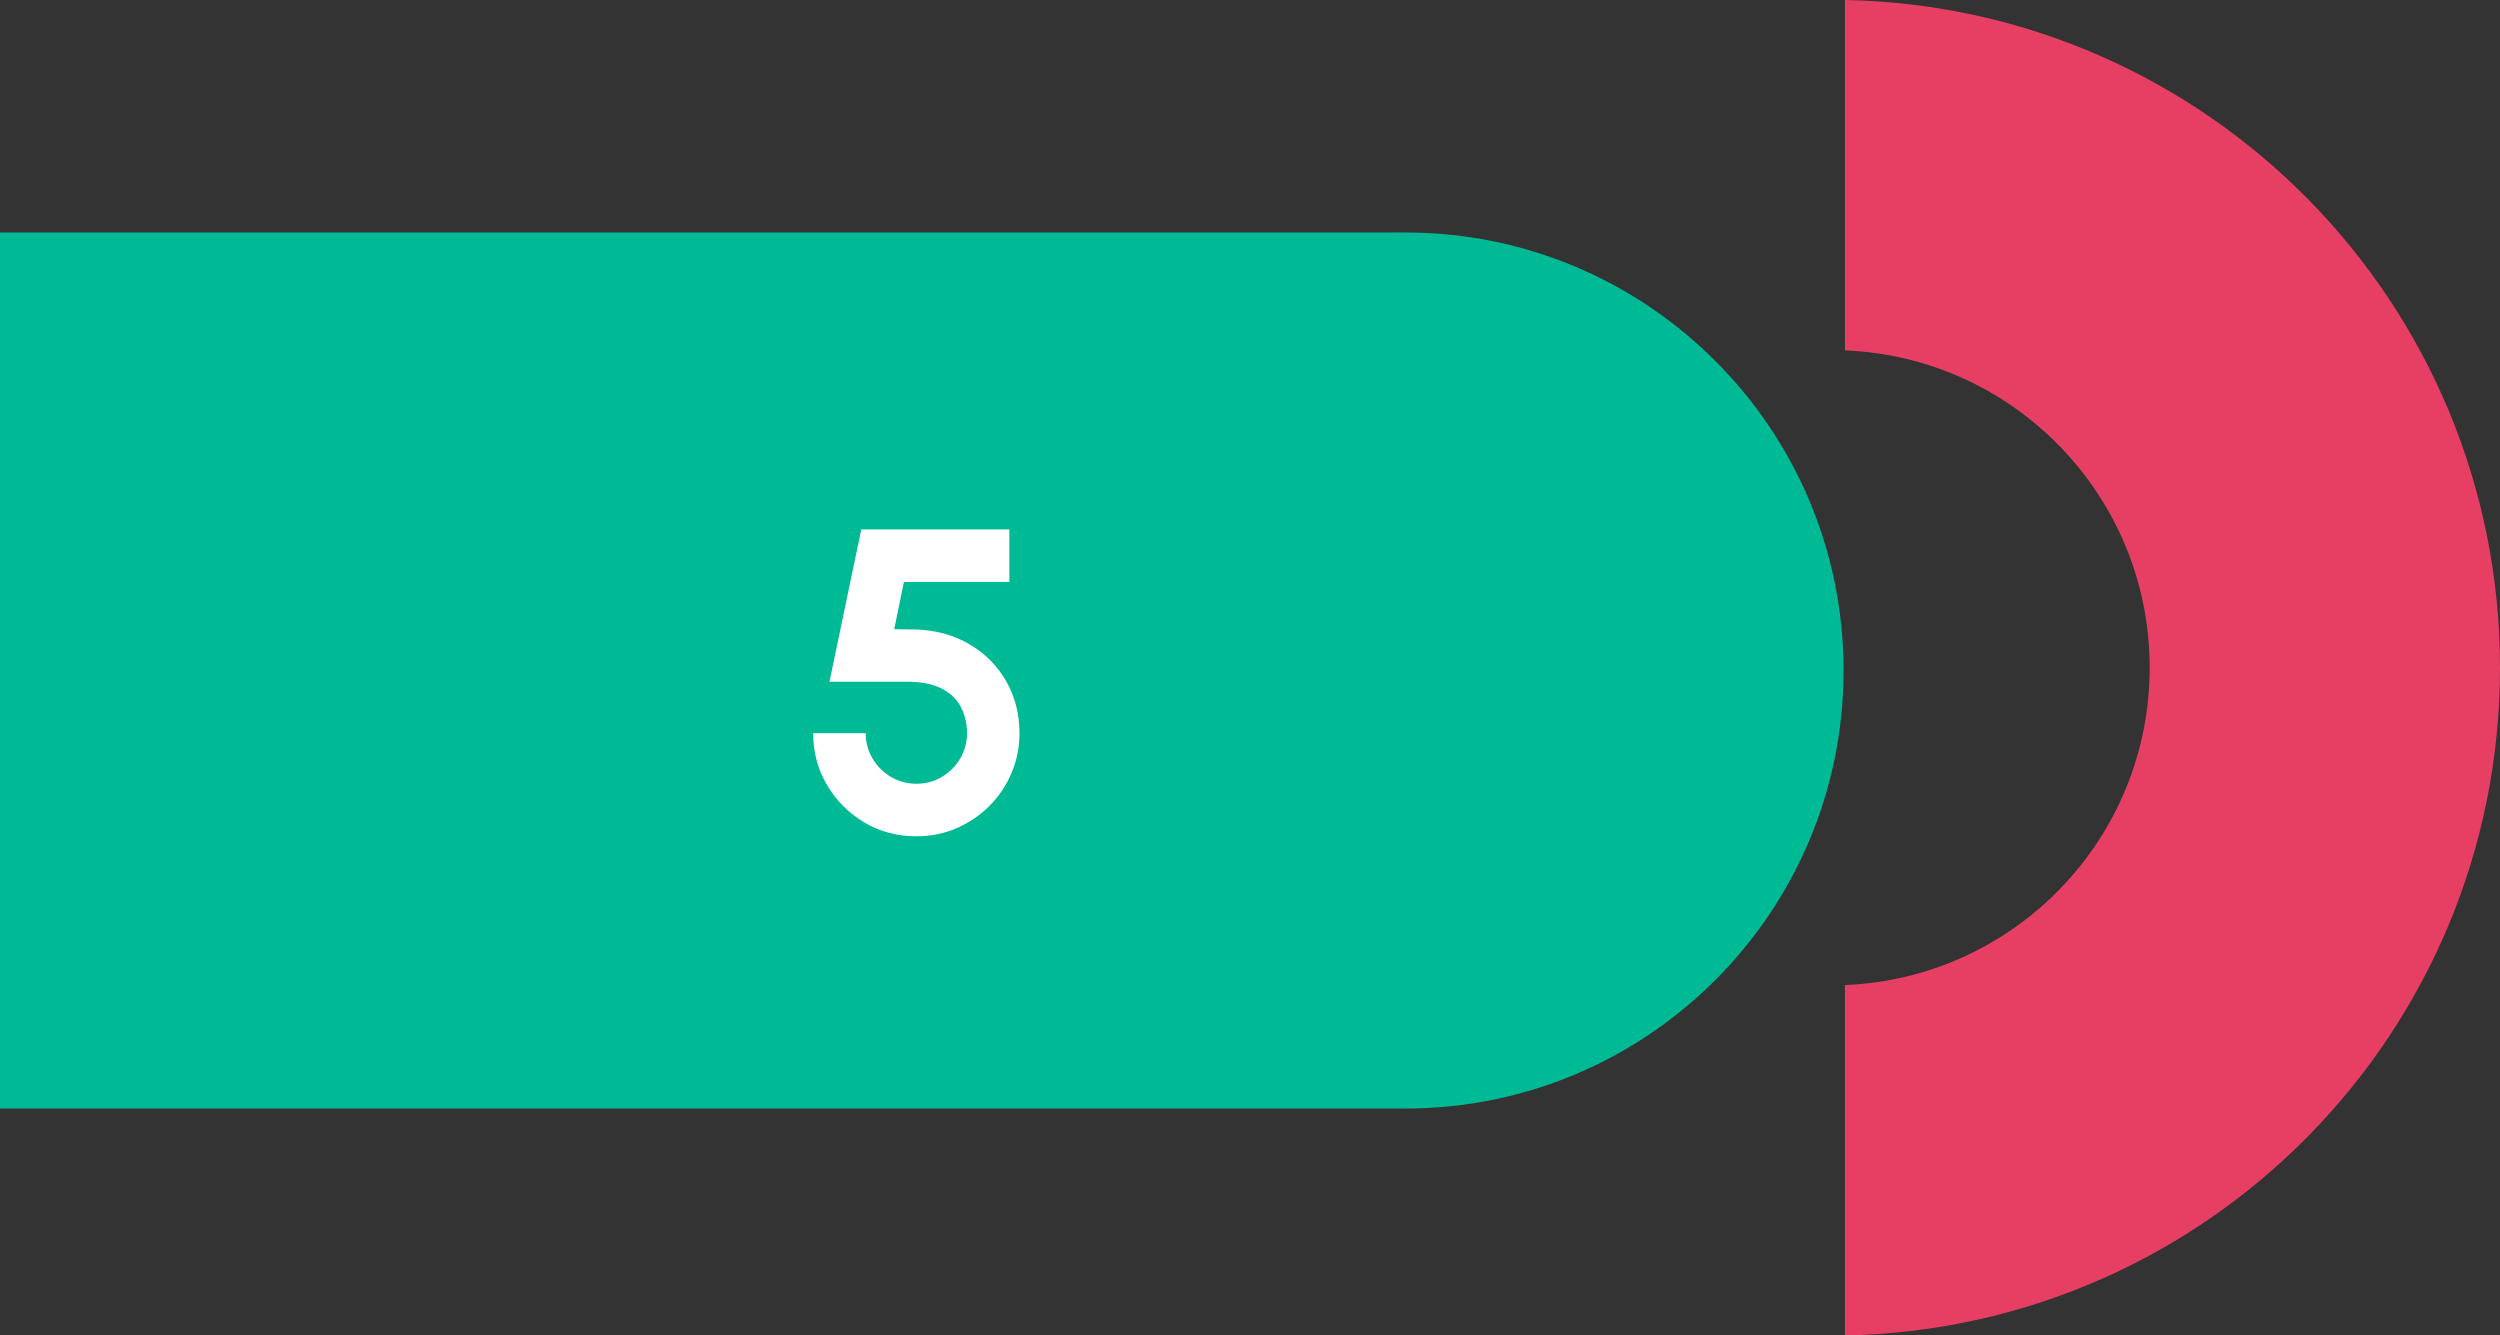
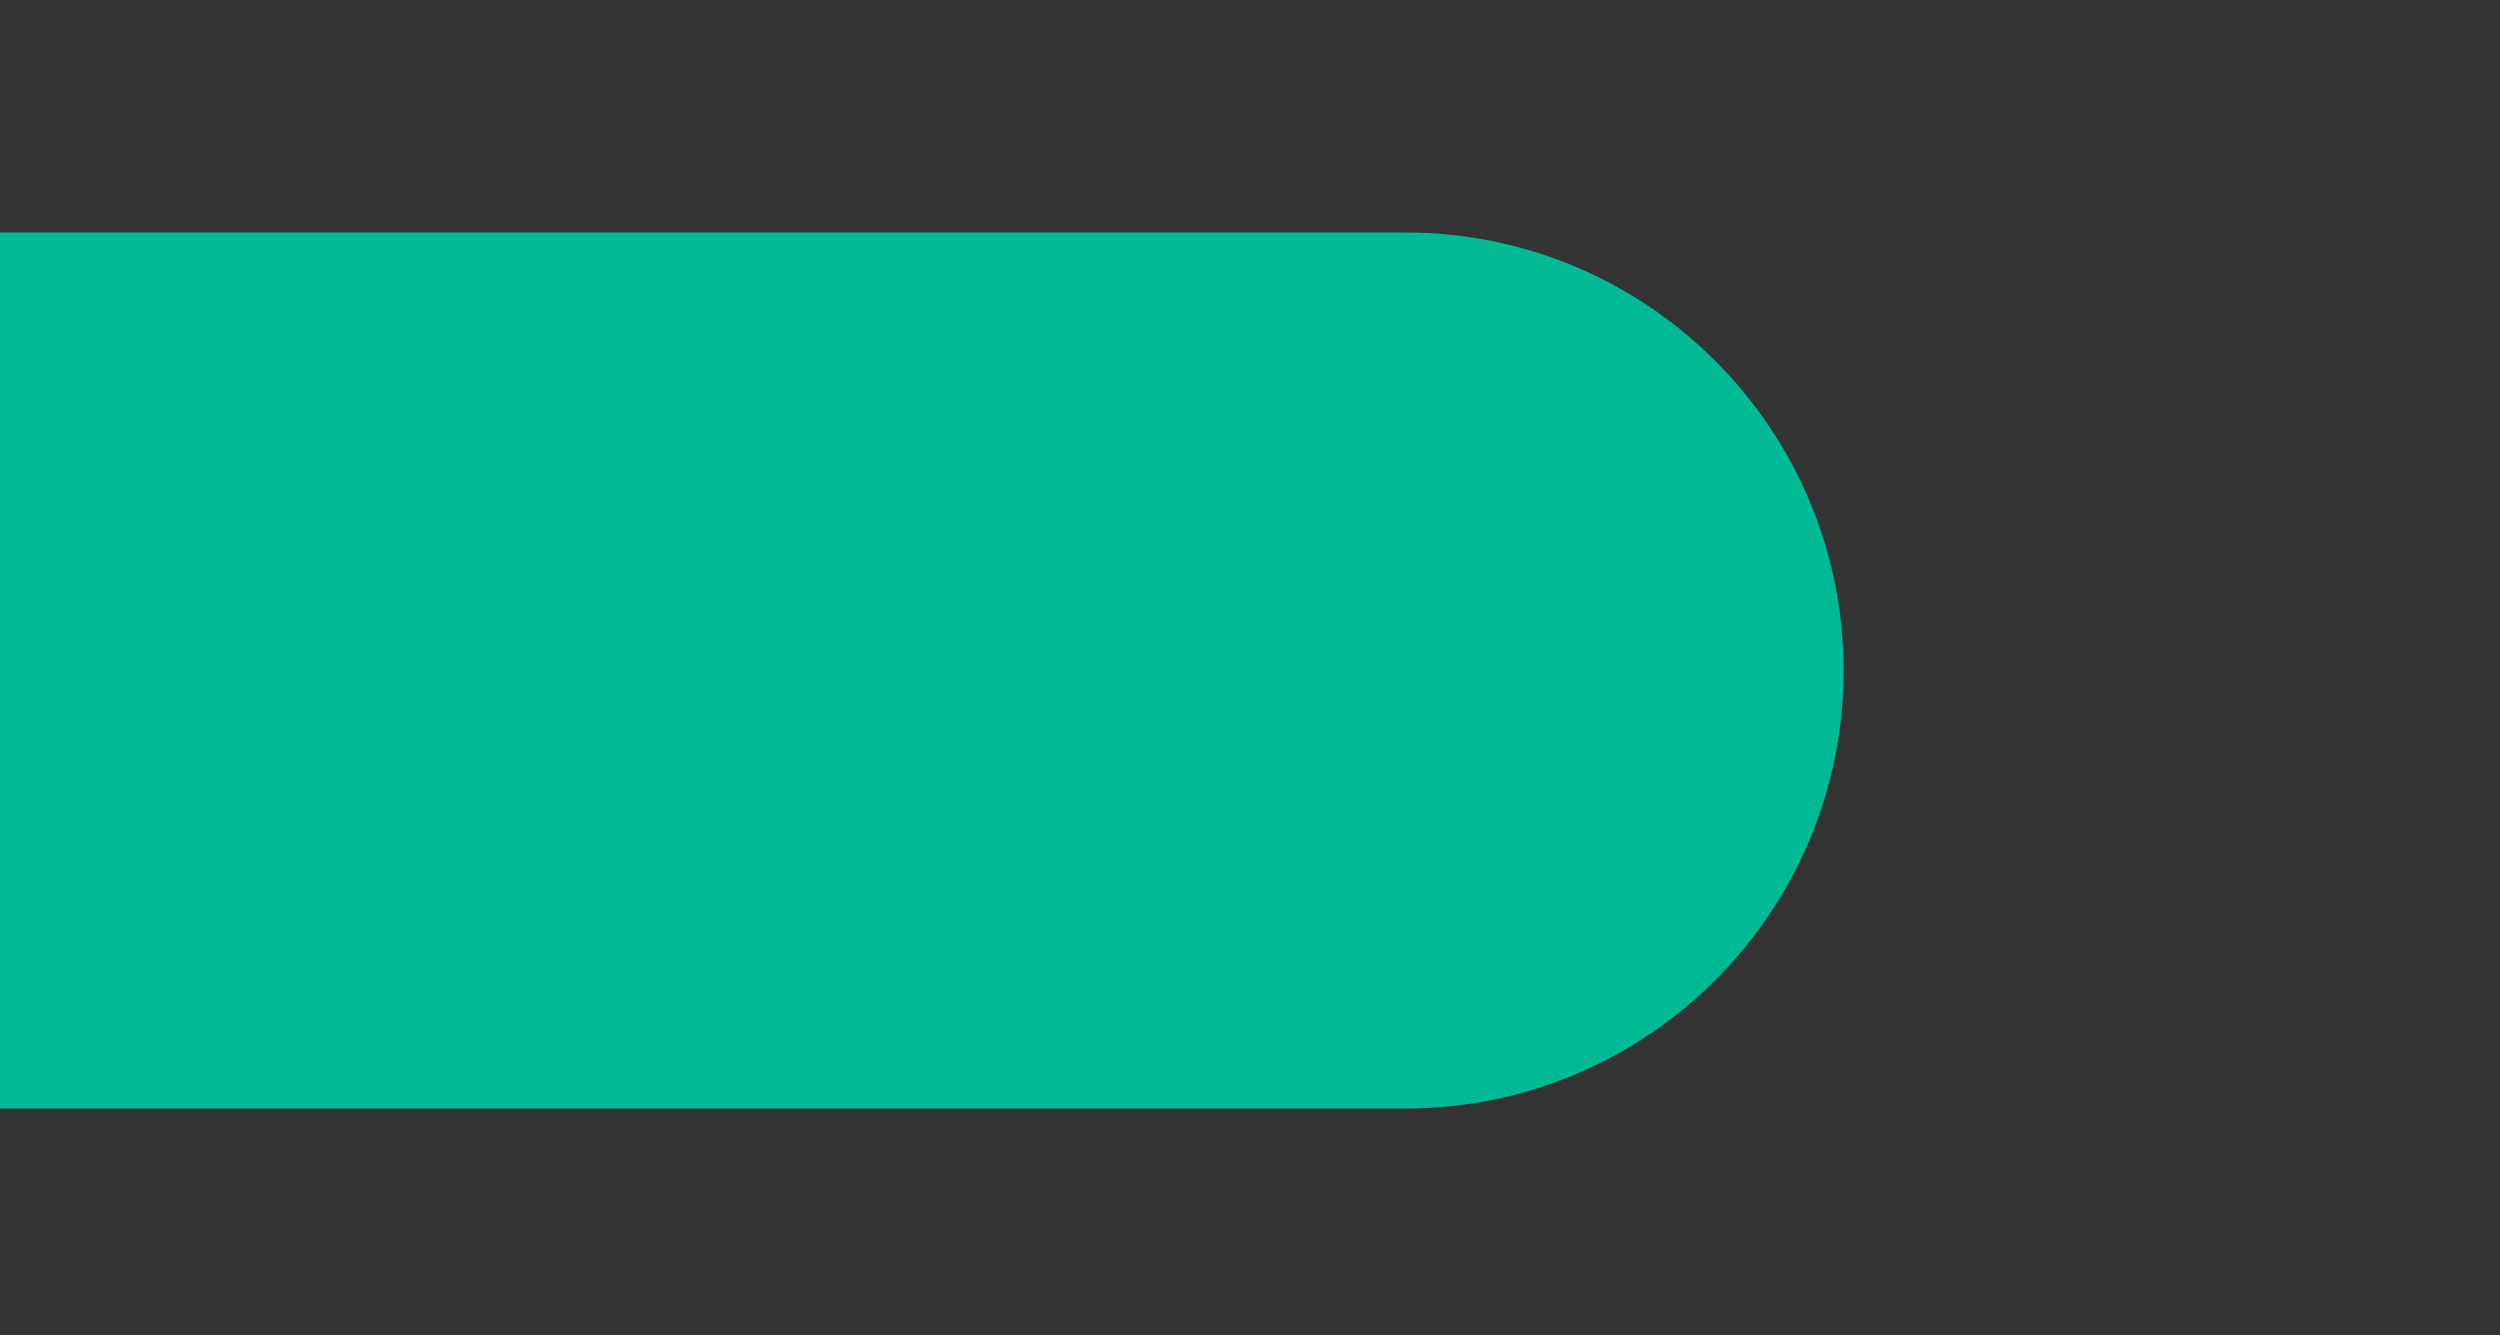
<svg xmlns="http://www.w3.org/2000/svg" id="Capa_2" data-name="Capa 2" viewBox="0 0 278.82 148.94">
  <rect x="0" y="0" width="278.82" height="148.94" fill="#333333" stroke="none" />
  <g id="Capa_1-2" data-name="Capa 1">
-     <path d="M205.76,39.08c18.9.75,33.99,16.31,33.99,35.39s-15.09,34.64-33.99,35.39v39.08c40.48-.76,73.06-33.81,73.06-74.47S246.23.76,205.76,0v39.08Z" fill="#e73f64" />
    <path d="M0,25.93h156.76c26.96,0,48.85,21.89,48.85,48.85h0c0,26.96-21.89,48.85-48.85,48.85H0V25.93h0Z" fill="#00ba96" />
-     <path d="M102.21,93.27c-2.16,0-4.11-.52-5.86-1.57-1.74-1.05-3.12-2.44-4.14-4.19-1.02-1.74-1.52-3.66-1.52-5.74h5.86c0,1.04.26,1.99.77,2.84s1.2,1.54,2.05,2.04c.86.5,1.8.76,2.84.76s1.98-.25,2.83-.76c.85-.5,1.53-1.18,2.04-2.04s.77-1.8.77-2.84-.22-2-.66-2.87c-.44-.87-1.15-1.57-2.14-2.09-.98-.52-2.28-.78-3.9-.78h-8.64l3.55-16.99h16.51v5.86h-11.76l-1.08,5.28,2.38.02c2.27.08,4.28.63,6.02,1.66,1.74,1.02,3.11,2.4,4.09,4.12s1.48,3.65,1.48,5.8c0,1.57-.3,3.05-.89,4.44s-1.42,2.62-2.47,3.67c-1.06,1.06-2.28,1.88-3.66,2.48s-2.88.9-4.48.9h.01Z" fill="#fff" />
  </g>
</svg>